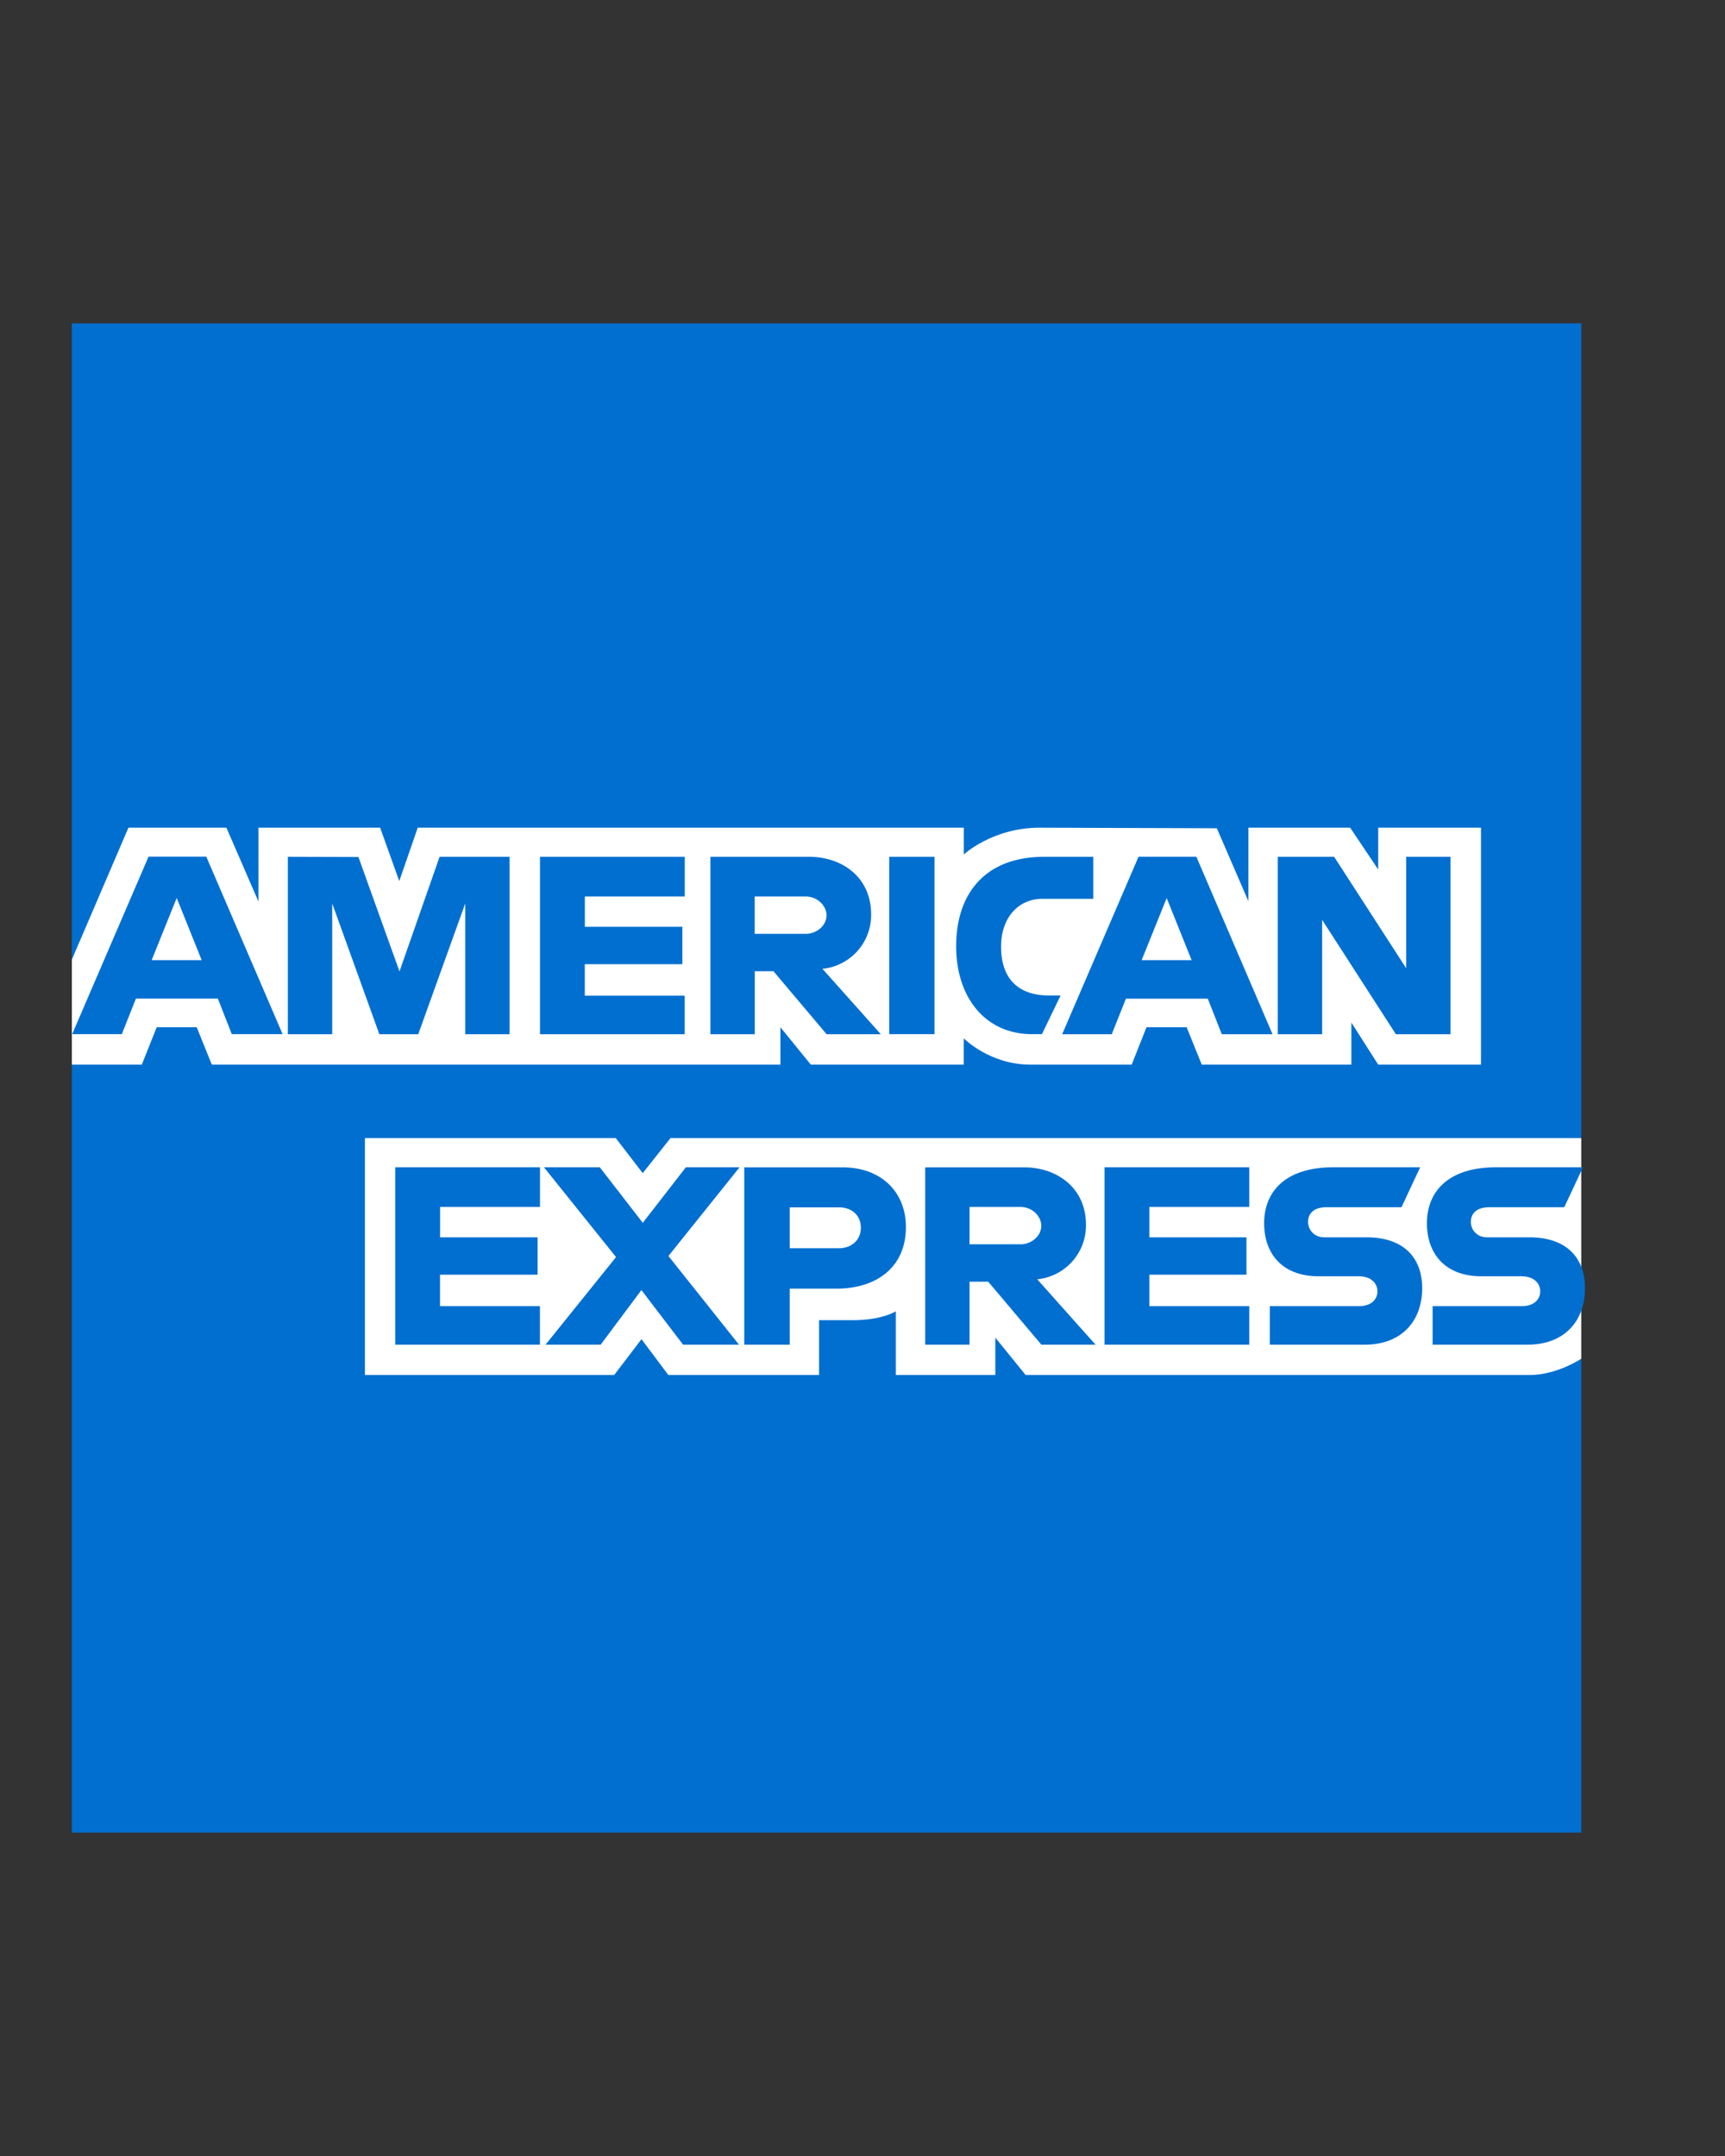
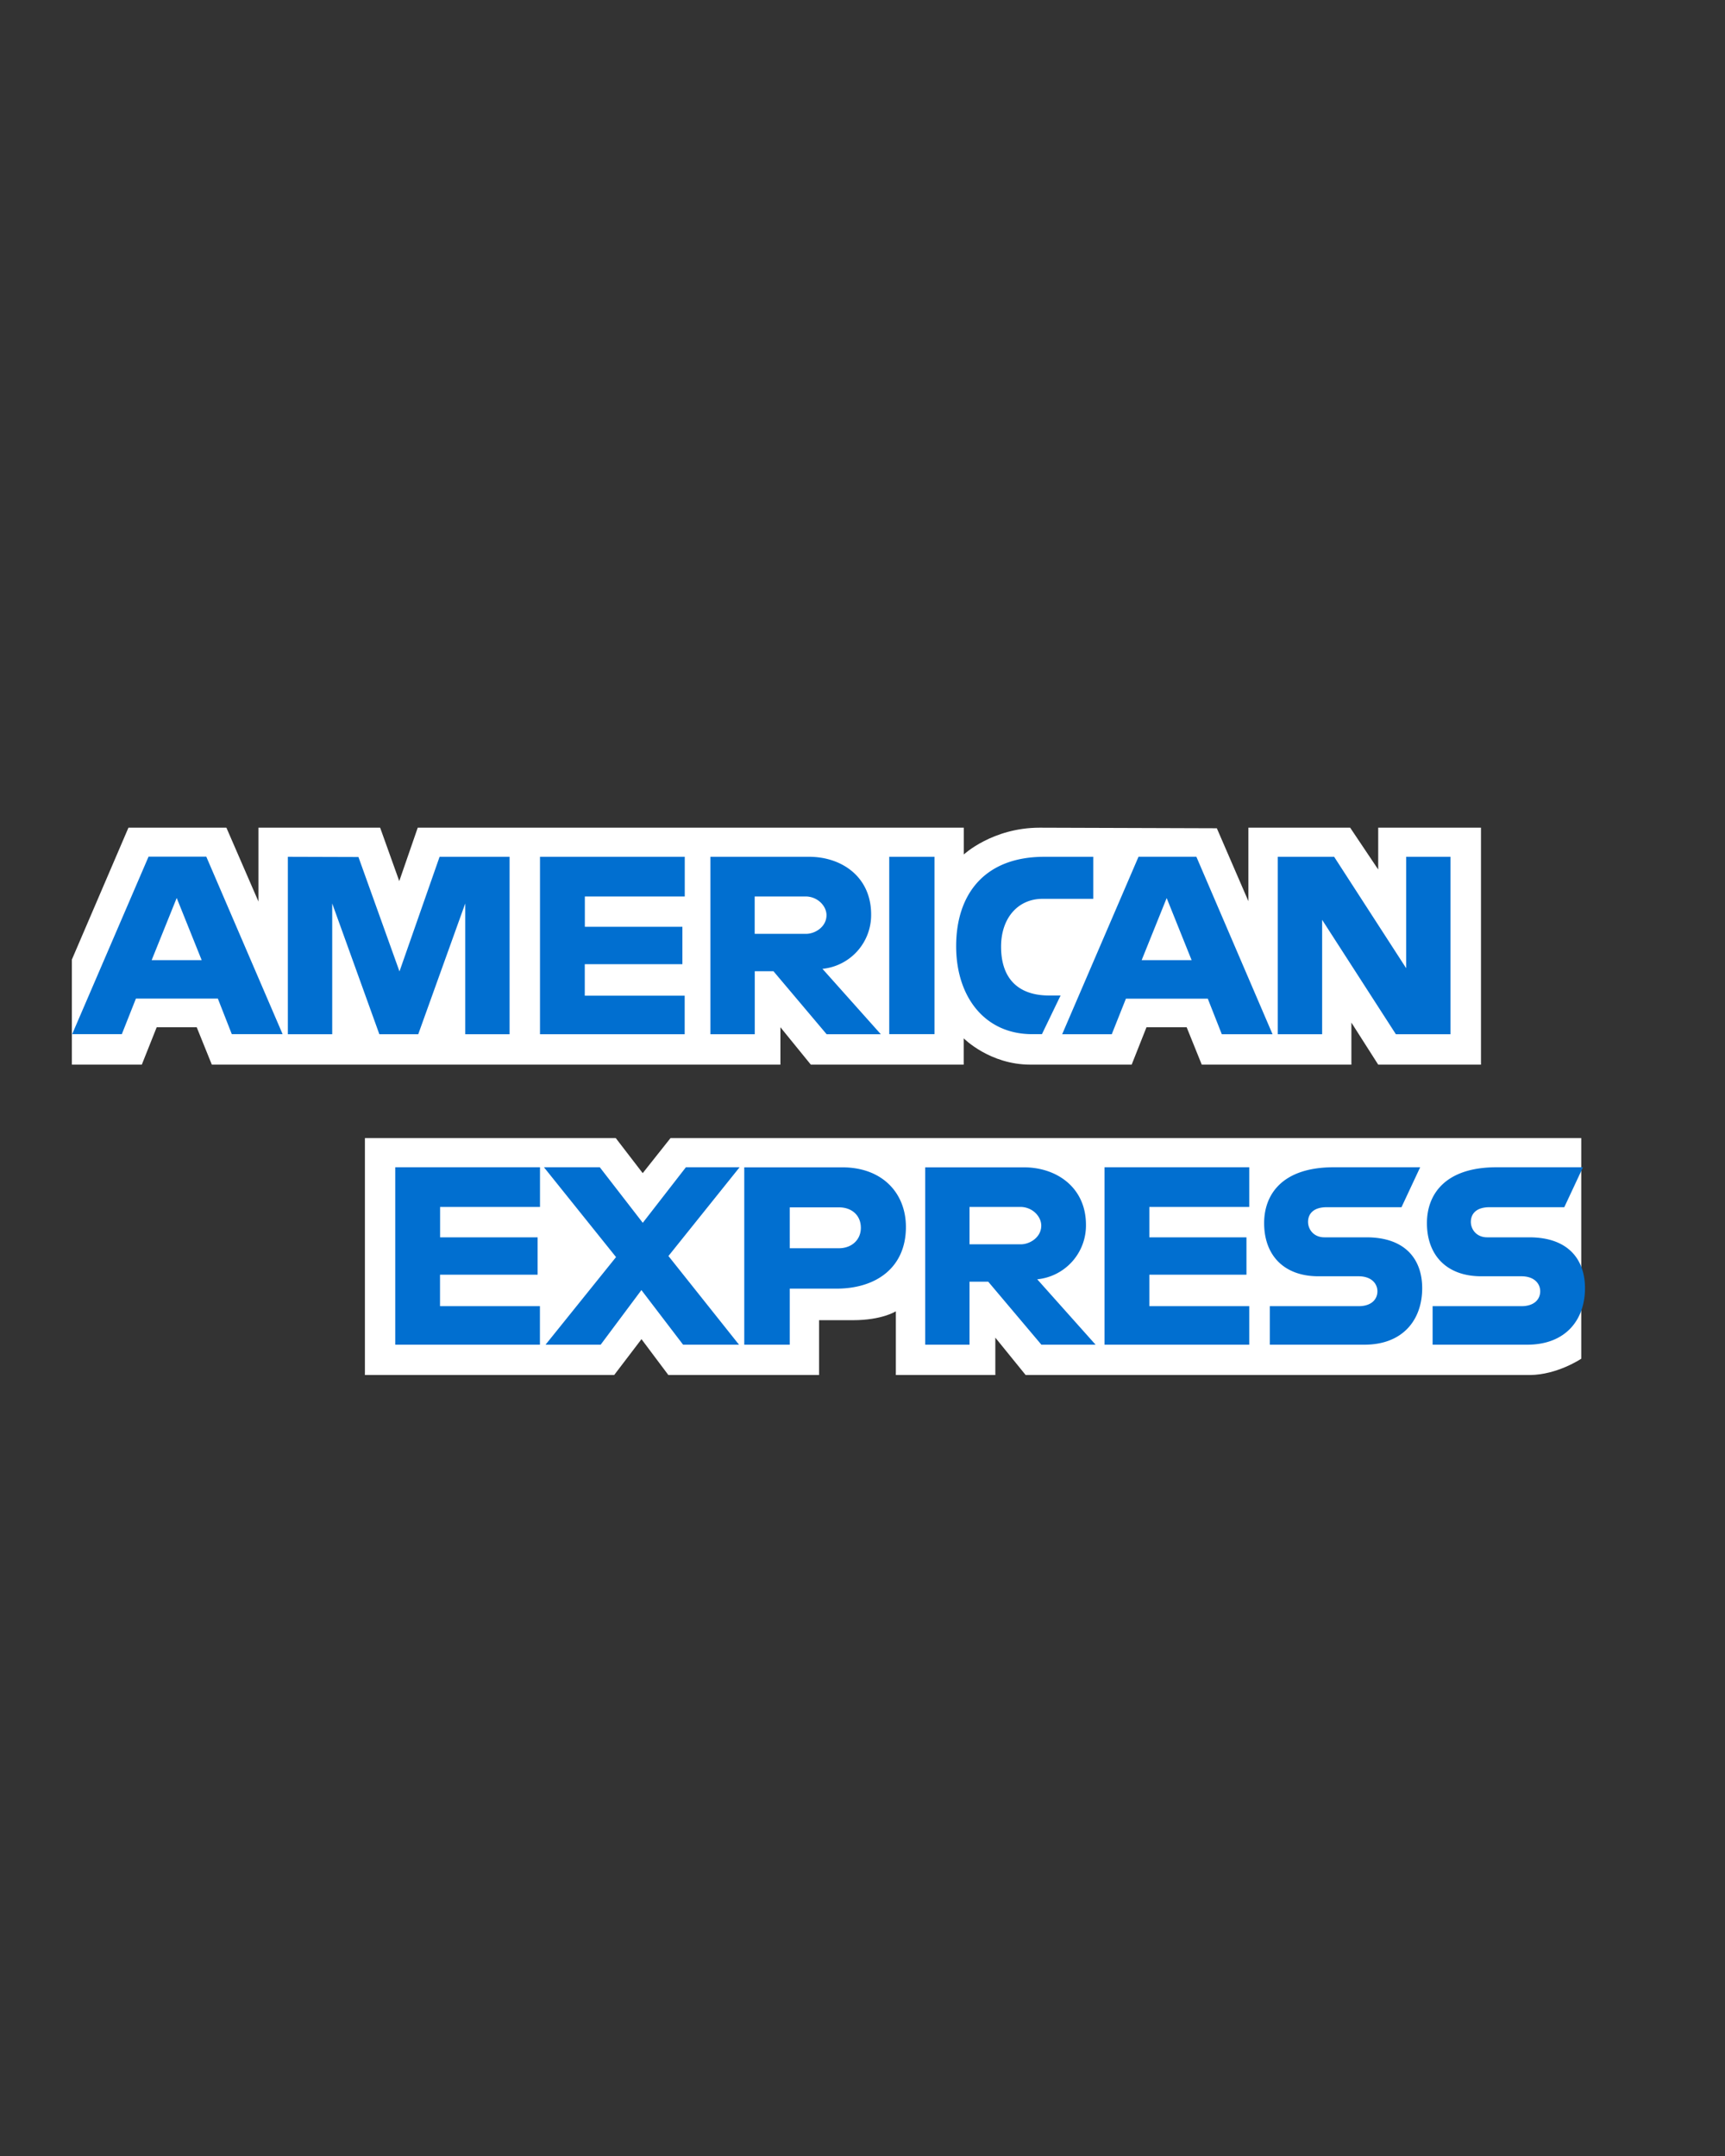
<svg xmlns="http://www.w3.org/2000/svg" width="24" height="30" fill="none">
  <rect width="100%" height="100%" fill="#333333" stroke="none" />
-   <path d="M1 4.5h21v11.336l-1.04 1.625L22 18.906V25.5H1V14.813l.65-.747-.65-.715V4.5z" fill="#016FD0" />
  <path d="M5.077 19.133v-3.297h3.49l.375.488.387-.488H22v3.07s-.331.224-.715.227H14.27l-.422-.52v.52h-1.384v-.887s-.189.124-.597.124h-.471v.763H9.299l-.374-.499-.38.499H5.078zM1 13.352l.787-1.835H3.15l.446 1.028v-1.028h1.693l.266.743.257-.743h7.597v.373s.4-.373 1.056-.373l2.465.008.439 1.015v-1.023h1.416l.39.582v-.582h1.43v3.297h-1.43l-.373-.585v.585H16.72l-.21-.52h-.559l-.206.52h-1.41c-.566 0-.927-.366-.927-.366v.366h-2.127l-.423-.52v.52H2.947l-.21-.52H2.18l-.207.52H1v-1.462z" fill="#fff" />
  <path d="M2.066 11.922L1.004 14.39h.691l.196-.495h1.14l.194.495h.707L2.87 11.92h-.805zm.393.574l.347.864H2.11l.348-.864zm1.546 1.894v-2.468l.982.003.571 1.592.558-1.595h.974v2.469h-.617v-1.82l-.654 1.82h-.541l-.656-1.82v1.82h-.617zm3.508 0v-2.468h2.014v.552h-1.39v.422h1.357v.52H8.136v.439h1.39v.536H7.514zm2.371-2.468v2.469h.617v-.877h.26l.74.877h.754l-.812-.91a.752.752 0 00.677-.758c0-.52-.407-.801-.863-.801H9.884zm.617.552h.706c.169 0 .292.133.292.26 0 .164-.16.26-.283.26H10.5v-.52zm2.501 1.916h-.63v-2.468h.63v2.469zm1.494 0h-.136c-.658 0-1.057-.518-1.057-1.224 0-.723.395-1.244 1.226-1.244h.682v.585h-.707c-.337 0-.576.263-.576.665 0 .478.273.68.666.68h.162l-.26.539zm1.344-2.468l-1.062 2.469h.69l.197-.495h1.139l.195.495h.706l-1.06-2.47h-.806zm.392.574l.347.864h-.695l.348-.864zm1.545 1.894v-2.468h.785l1.002 1.55v-1.55h.617v2.469h-.76l-1.026-1.592v1.592h-.618zM5.499 18.71v-2.468h2.014v.552h-1.39v.423H7.48v.52H6.122v.438h1.39v.536H5.5zm9.868 0v-2.468h2.014v.552h-1.39v.423h1.351v.52h-1.351v.438h1.39v.536h-2.014zm-7.776 0l.98-1.218-1.003-1.25h.777l.598.773.6-.773h.747l-.99 1.235.982 1.234h-.778l-.58-.76-.567.76h-.766zm2.764-2.468v2.469h.633v-.78h.65c.55 0 .966-.291.966-.858 0-.47-.326-.83-.886-.83h-1.363zm.633.558h.685c.177 0 .304.11.304.285 0 .165-.126.284-.306.284h-.683V16.8zm1.884-.558v2.469h.617v-.877h.26l.74.877h.754l-.812-.91a.752.752 0 00.678-.758c0-.52-.408-.8-.863-.8h-1.374zm.617.552h.706c.17 0 .292.133.292.26 0 .164-.16.26-.283.26h-.715v-.52zm4.178 1.916v-.535h1.235c.183 0 .262-.099.262-.207 0-.104-.08-.209-.262-.209h-.558c-.485 0-.756-.296-.756-.74 0-.395.248-.777.969-.777h1.202l-.26.556h-1.04c-.198 0-.26.104-.26.204 0 .102.076.215.228.215h.585c.54 0 .775.306.775.708 0 .432-.261.786-.805.786h-1.315zm2.265 0v-.535h1.235c.183 0 .262-.099.262-.207 0-.104-.079-.209-.262-.209h-.558c-.485 0-.756-.296-.756-.74 0-.395.248-.777.969-.777h1.202l-.26.556h-1.04c-.198 0-.26.104-.26.204 0 .102.076.215.228.215h.585c.54 0 .775.306.775.708 0 .432-.261.786-.805.786h-1.315z" fill="#016FD0" />
</svg>